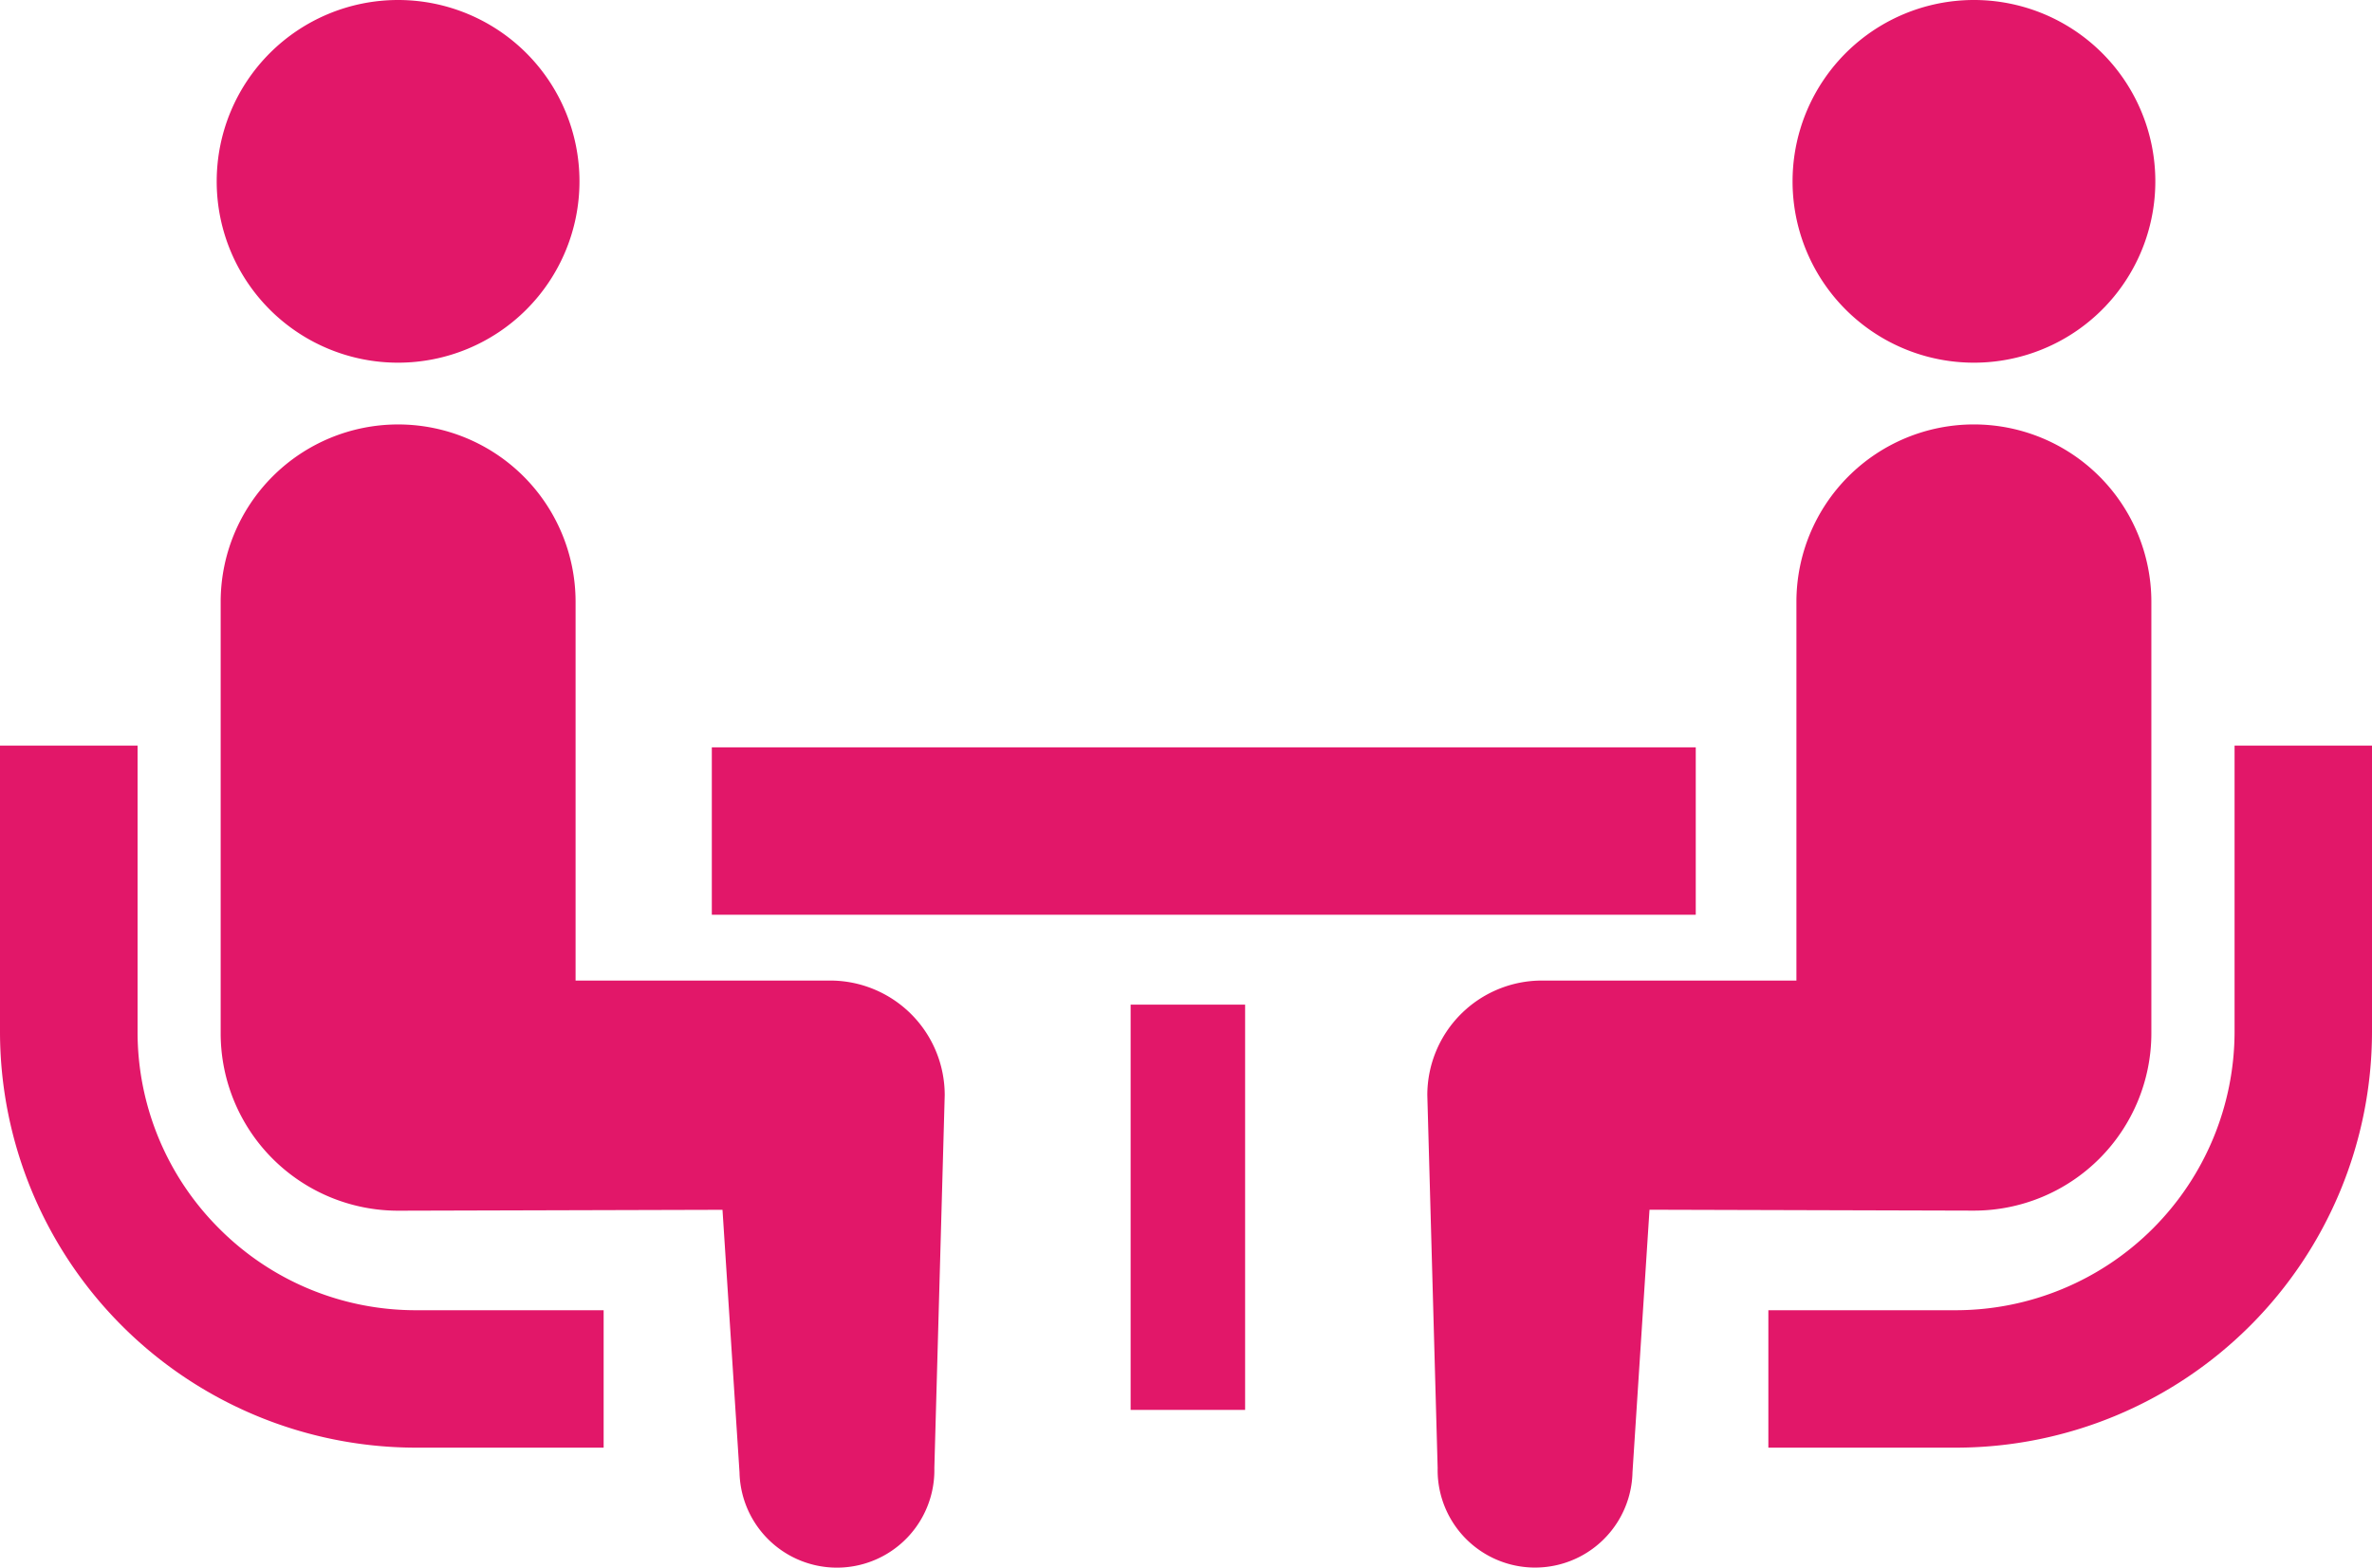
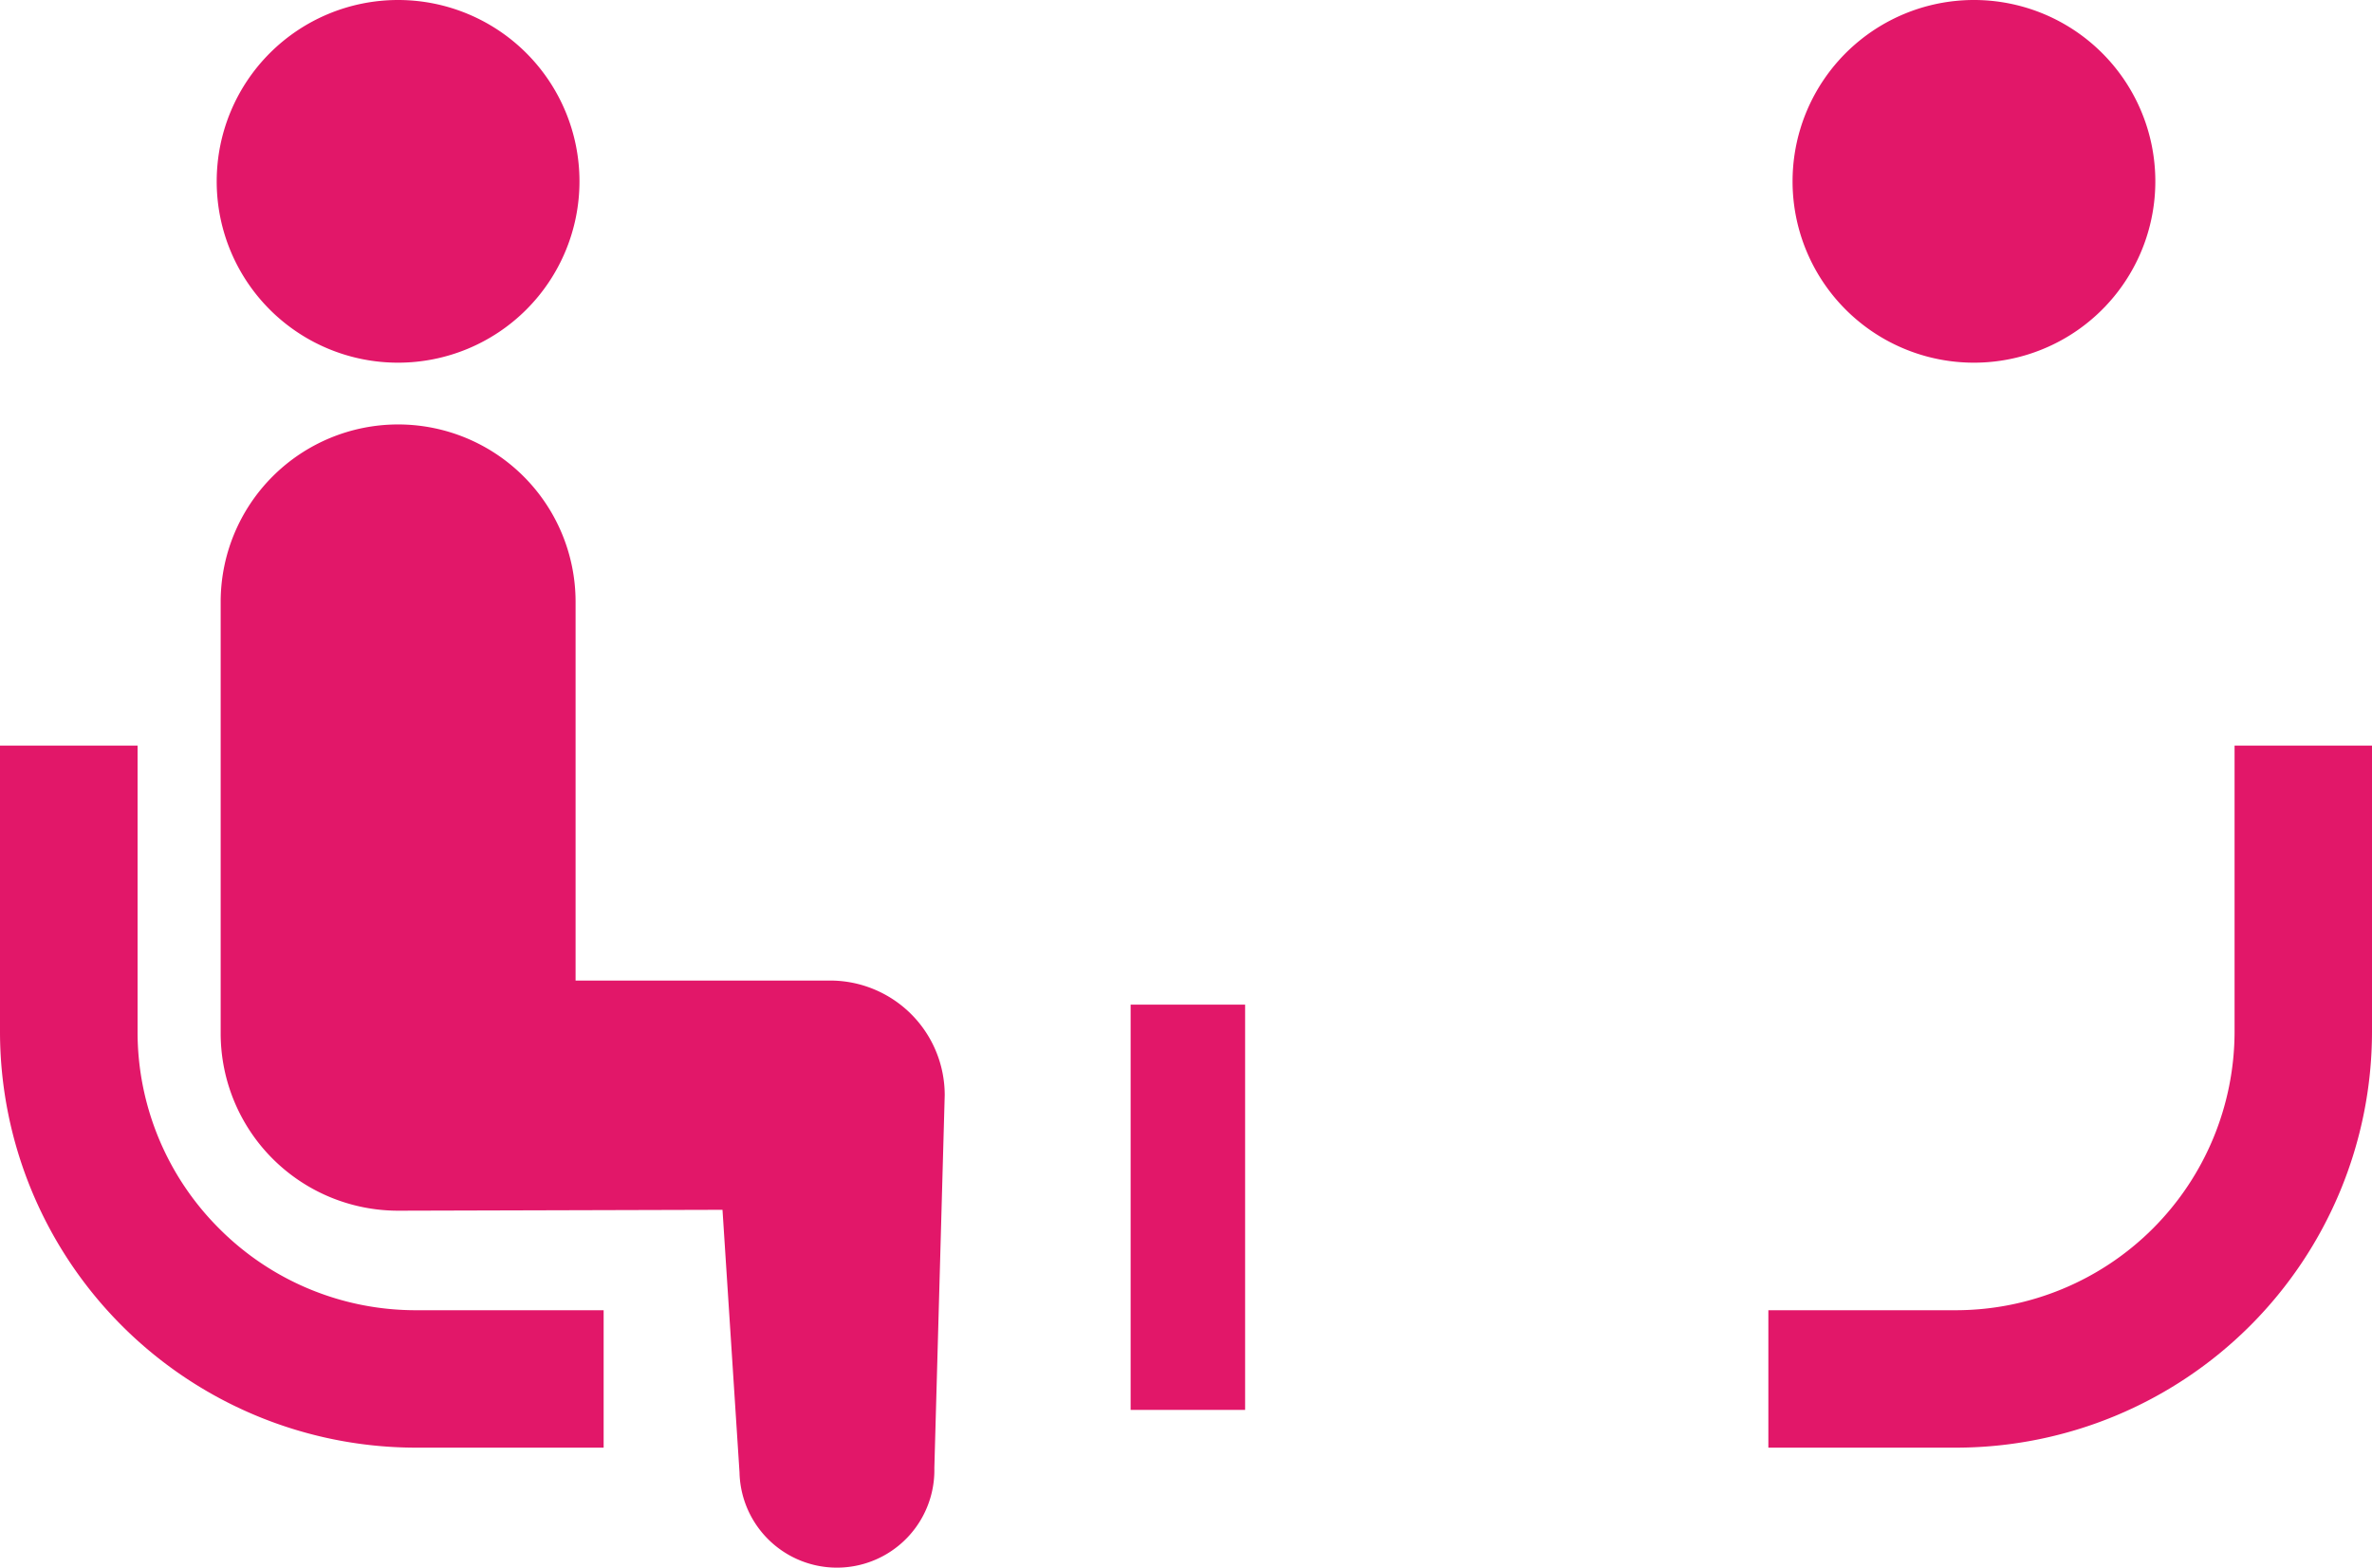
<svg xmlns="http://www.w3.org/2000/svg" width="64" height="42.309" viewBox="0 0 64 42.309">
  <path data-name="パス 2043" d="M5.912 44a7.487 7.487 0 0 1-2.2-5.308v-7.723H0v7.724a11.232 11.232 0 0 0 11.221 11.222h5.066v-3.709h-5.066A7.478 7.478 0 0 1 5.912 44z" style="fill:#e21769" transform="translate(0 -10.846)" />
  <path data-name="パス 2044" d="M10.741 20.634a4.894 4.894 0 1 0-4.894-4.894 4.891 4.891 0 0 0 4.894 4.894z" style="fill:#e21769" transform="translate(0 -10.846)" />
  <path data-name="パス 2045" d="M22.4 37.309h-6.87v-10.22a4.788 4.788 0 1 0-9.576 0v11.643a4.788 4.788 0 0 0 4.787 4.788l8.753-.024.459 7.086a2.629 2.629 0 1 0 5.257-.116l.28-10.066a3.092 3.092 0 0 0-3.09-3.091z" style="fill:#e21769" transform="translate(0 -10.846)" />
  <path data-name="パス 2046" d="M60.292 30.969v7.724a7.527 7.527 0 0 1-7.512 7.513h-5.067v3.709h5.068A11.232 11.232 0 0 0 64 38.693v-7.724h-3.708z" style="fill:#e21769" transform="translate(0 -10.846)" />
  <path data-name="パス 2047" d="M53.259 20.634a4.894 4.894 0 1 0-4.893-4.894 4.893 4.893 0 0 0 4.893 4.894z" style="fill:#e21769" transform="translate(0 -10.846)" />
-   <path data-name="パス 2048" d="M58.047 38.732V27.089a4.788 4.788 0 1 0-9.577 0v10.22H41.6a3.092 3.092 0 0 0-3.089 3.091l.279 10.064a2.629 2.629 0 1 0 5.257.116l.459-7.086 8.753.024a4.789 4.789 0 0 0 4.788-4.786z" style="fill:#e21769" transform="translate(0 -10.846)" />
-   <path data-name="長方形 744" transform="translate(19.206 20.169)" style="fill:#e21769" d="M0 0h26.548v4.518H0z" />
  <path data-name="長方形 745" transform="translate(30.506 27.113)" style="fill:#e21769" d="M0 0h3.089v10.937H0z" />
</svg>